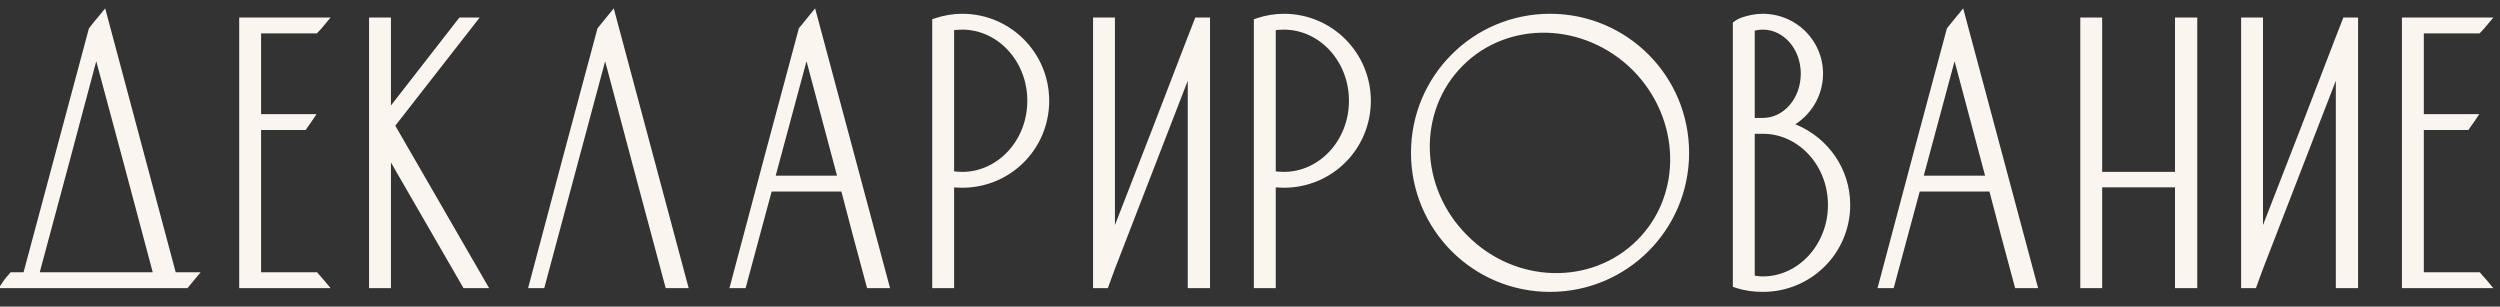
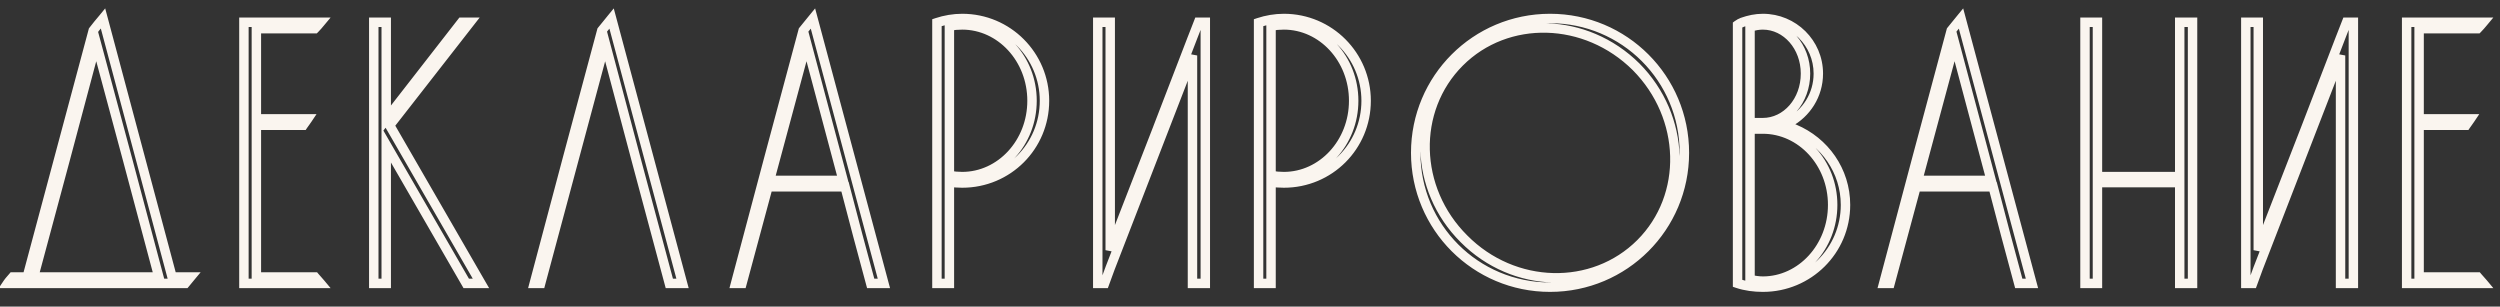
<svg xmlns="http://www.w3.org/2000/svg" width="106" height="13" viewBox="0 0 106 13" fill="none">
  <rect x="0" y="0" width="106" height="13" fill="#333333" stroke="none" />
-   <path d="M7.296 11.744C6.32 8.08 5.344 4.432 4.368 0.784C4.224 0.96 4.08 1.12 3.952 1.296C3.024 4.784 2.08 8.256 1.152 11.744H0.544C0.464 11.84 0.384 11.92 0.32 12.016H7.856C7.936 11.92 8 11.84 8.08 11.744H7.296ZM1.424 11.744C2.32 8.432 3.2 5.136 4.08 1.824C4.976 5.136 5.856 8.432 6.736 11.744H1.424ZM10.87 11.744V5.312H12.854C12.918 5.216 12.982 5.136 13.046 5.04H10.87V1.216H13.35C13.43 1.136 13.51 1.04 13.59 0.944H10.342V12.016H13.59C13.51 11.92 13.43 11.84 13.35 11.744H10.87ZM16.52 5.312L19.928 0.944H19.576L16.376 5.056V0.944H15.848V12.016H16.376V6.144L19.768 12.016H20.392L16.52 5.312ZM25.931 0.784C25.787 0.96 25.659 1.12 25.515 1.296C24.555 4.864 23.595 8.448 22.651 12.016H22.923C23.835 8.624 24.747 5.216 25.659 1.824C26.555 5.216 27.467 8.624 28.379 12.016H28.939C27.931 8.272 26.939 4.528 25.931 0.784ZM34.469 0.784C34.325 0.96 34.197 1.12 34.053 1.296C33.093 4.864 32.133 8.448 31.189 12.016H31.461C31.829 10.656 32.197 9.28 32.565 7.92H35.829C36.181 9.28 36.549 10.656 36.917 12.016H37.477C36.469 8.272 35.477 4.528 34.469 0.784ZM32.629 7.648L34.197 1.824L35.749 7.648H32.629ZM44.286 4.272C44.286 2.352 42.734 0.784 40.798 0.784C40.43 0.784 40.062 0.848 39.726 0.96V12.016H40.254V7.728C40.43 7.744 40.622 7.76 40.798 7.76C42.734 7.76 44.286 6.208 44.286 4.272ZM43.758 4.272C43.758 6.048 42.43 7.488 40.798 7.488C40.622 7.488 40.43 7.472 40.254 7.44V1.104C40.43 1.072 40.622 1.056 40.798 1.056C42.43 1.056 43.758 2.496 43.758 4.272ZM50.817 0.944L50.561 1.6L49.089 5.424L47.073 10.608V0.944H46.545V12.016H46.833L47.073 11.36L50.561 2.352V12.016H51.105V0.944H50.817ZM57.924 4.272C57.924 2.352 56.372 0.784 54.436 0.784C54.068 0.784 53.7 0.848 53.364 0.96V12.016H53.892V7.728C54.068 7.744 54.26 7.76 54.436 7.76C56.372 7.76 57.924 6.208 57.924 4.272ZM57.396 4.272C57.396 6.048 56.068 7.488 54.436 7.488C54.26 7.488 54.068 7.472 53.892 7.44V1.104C54.068 1.072 54.26 1.056 54.436 1.056C56.068 1.056 57.396 2.496 57.396 4.272ZM65.722 0.784C62.57 0.784 60.026 3.328 60.026 6.48C60.026 9.632 62.57 12.176 65.722 12.176C68.874 12.176 71.418 9.632 71.418 6.48C71.418 3.328 68.874 0.784 65.722 0.784ZM69.562 10.32C67.546 12.336 64.186 12.256 62.074 10.128C59.946 8.016 59.866 4.656 61.882 2.64C63.898 0.624 67.242 0.72 69.37 2.832C71.482 4.96 71.578 8.304 69.562 10.32ZM76.089 5.472C75.945 5.408 75.769 5.344 75.609 5.312C75.689 5.28 75.769 5.232 75.849 5.2C76.585 4.8 77.097 4.032 77.097 3.12C77.097 1.824 76.041 0.784 74.745 0.784C74.441 0.784 74.153 0.848 73.881 0.944C73.801 0.976 73.737 1.008 73.673 1.056V12.016C74.009 12.128 74.377 12.176 74.745 12.176C76.681 12.176 78.249 10.624 78.249 8.688C78.249 7.232 77.353 6 76.089 5.472ZM74.201 1.152C74.377 1.088 74.569 1.056 74.745 1.056C75.753 1.056 76.553 1.984 76.553 3.12C76.553 4.272 75.753 5.2 74.745 5.2H74.201V1.152ZM74.745 11.92C74.569 11.92 74.377 11.888 74.201 11.856V5.472H74.745C76.377 5.472 77.705 6.912 77.705 8.688C77.705 10.464 76.377 11.92 74.745 11.92ZM83.147 0.784C83.003 0.96 82.875 1.12 82.731 1.296C81.771 4.864 80.811 8.448 79.867 12.016H80.139C80.507 10.656 80.875 9.28 81.243 7.92H84.507C84.859 9.28 85.227 10.656 85.595 12.016H86.155C85.147 8.272 84.155 4.528 83.147 0.784ZM81.307 7.648L82.875 1.824L84.427 7.648H81.307ZM88.932 12.016V7.744H92.42V12.016H92.964V0.944H92.42V7.488H88.932V0.944H88.404V12.016H88.932ZM99.495 0.944L99.239 1.6L97.767 5.424L95.751 10.608V0.944H95.223V12.016H95.511L95.751 11.36L99.239 2.352V12.016H99.783V0.944H99.495ZM102.57 11.744V5.312H104.554C104.618 5.216 104.682 5.136 104.746 5.04H102.57V1.216H105.05C105.13 1.136 105.21 1.04 105.29 0.944H102.042V12.016H105.29C105.21 11.92 105.13 11.84 105.05 11.744H102.57Z" fill="#FAF5EF" />
  <path d="M7.296 11.744L7.103 11.796L7.142 11.944H7.296V11.744ZM4.368 0.784L4.561 0.732L4.46 0.355L4.213 0.657L4.368 0.784ZM3.952 1.296L3.79 1.178L3.768 1.209L3.759 1.245L3.952 1.296ZM1.152 11.744V11.944H1.306L1.345 11.795L1.152 11.744ZM0.544 11.744V11.544H0.45L0.39 11.616L0.544 11.744ZM0.32 12.016L0.154 11.905L-0.054 12.216H0.32V12.016ZM7.856 12.016V12.216H7.95L8.01 12.144L7.856 12.016ZM8.08 11.744L8.234 11.872L8.507 11.544H8.08V11.744ZM1.424 11.744L1.231 11.692L1.163 11.944H1.424V11.744ZM4.08 1.824L4.273 1.772L4.078 1.052L3.887 1.773L4.08 1.824ZM6.736 11.744V11.944H6.996L6.929 11.693L6.736 11.744ZM7.489 11.693C6.513 8.028 5.537 4.38 4.561 0.732L4.175 0.836C5.151 4.484 6.127 8.132 7.103 11.796L7.489 11.693ZM4.213 0.657C4.077 0.823 3.922 0.997 3.79 1.178L4.114 1.414C4.237 1.243 4.371 1.097 4.523 0.911L4.213 0.657ZM3.759 1.245C3.295 2.988 2.827 4.728 2.359 6.468C1.891 8.208 1.423 9.948 0.959 11.693L1.345 11.795C1.809 10.052 2.277 8.312 2.745 6.572C3.213 4.832 3.681 3.092 4.145 1.347L3.759 1.245ZM1.152 11.544H0.544V11.944H1.152V11.544ZM0.39 11.616C0.326 11.693 0.225 11.798 0.154 11.905L0.486 12.127C0.543 12.042 0.602 11.987 0.698 11.872L0.39 11.616ZM0.32 12.216H7.856V11.816H0.32V12.216ZM8.01 12.144C8.05 12.095 8.087 12.051 8.123 12.007C8.159 11.963 8.194 11.919 8.234 11.872L7.926 11.616C7.886 11.665 7.849 11.709 7.813 11.753C7.777 11.797 7.742 11.841 7.702 11.888L8.01 12.144ZM8.08 11.544H7.296V11.944H8.08V11.544ZM1.617 11.796C2.513 8.484 3.393 5.188 4.273 1.875L3.887 1.773C3.007 5.085 2.127 8.38 1.231 11.692L1.617 11.796ZM3.887 1.876C4.783 5.188 5.663 8.483 6.543 11.795L6.929 11.693C6.049 8.38 5.169 5.084 4.273 1.772L3.887 1.876ZM6.736 11.544H1.424V11.944H6.736V11.544ZM10.87 11.744H10.67V11.944H10.87V11.744ZM10.87 5.312V5.112H10.67V5.312H10.87ZM12.854 5.312V5.512H12.961L13.02 5.423L12.854 5.312ZM13.046 5.04L13.212 5.151L13.42 4.84H13.046V5.04ZM10.87 5.04H10.67V5.24H10.87V5.04ZM10.87 1.216V1.016H10.67V1.216H10.87ZM13.35 1.216V1.416H13.433L13.491 1.357L13.35 1.216ZM13.59 0.944L13.743 1.072L14.017 0.744H13.59V0.944ZM10.342 0.944V0.744H10.142V0.944H10.342ZM10.342 12.016H10.142V12.216H10.342V12.016ZM13.59 12.016V12.216H14.017L13.743 11.888L13.59 12.016ZM13.35 11.744L13.504 11.616L13.444 11.544H13.35V11.744ZM11.07 11.744V5.312H10.67V11.744H11.07ZM10.87 5.512H12.854V5.112H10.87V5.512ZM13.02 5.423C13.05 5.379 13.079 5.338 13.112 5.294C13.143 5.25 13.178 5.203 13.212 5.151L12.88 4.929C12.85 4.973 12.82 5.014 12.788 5.058C12.756 5.102 12.722 5.149 12.688 5.201L13.02 5.423ZM13.046 4.84H10.87V5.24H13.046V4.84ZM11.07 5.04V1.216H10.67V5.04H11.07ZM10.87 1.416H13.35V1.016H10.87V1.416ZM13.491 1.357C13.579 1.27 13.665 1.166 13.743 1.072L13.436 0.816C13.355 0.914 13.281 1.002 13.209 1.075L13.491 1.357ZM13.59 0.744H10.342V1.144H13.59V0.744ZM10.142 0.944V12.016H10.542V0.944H10.142ZM10.342 12.216H13.59V11.816H10.342V12.216ZM13.743 11.888C13.7 11.836 13.658 11.789 13.618 11.745C13.578 11.701 13.54 11.66 13.504 11.616L13.196 11.872C13.239 11.924 13.282 11.971 13.322 12.014C13.362 12.059 13.399 12.1 13.436 12.144L13.743 11.888ZM13.35 11.544H10.87V11.944H13.35V11.544ZM16.52 5.312L16.362 5.189L16.279 5.295L16.347 5.412L16.52 5.312ZM19.928 0.944L20.086 1.067L20.338 0.744H19.928V0.944ZM19.576 0.944V0.744H19.478L19.418 0.821L19.576 0.944ZM16.376 5.056H16.176V5.639L16.534 5.179L16.376 5.056ZM16.376 0.944H16.576V0.744H16.376V0.944ZM15.848 0.944V0.744H15.648V0.944H15.848ZM15.848 12.016H15.648V12.216H15.848V12.016ZM16.376 12.016V12.216H16.576V12.016H16.376ZM16.376 6.144L16.549 6.044L16.176 5.398V6.144H16.376ZM19.768 12.016L19.595 12.116L19.653 12.216H19.768V12.016ZM20.392 12.016V12.216H20.739L20.565 11.916L20.392 12.016ZM16.678 5.435L20.086 1.067L19.77 0.821L16.362 5.189L16.678 5.435ZM19.928 0.744H19.576V1.144H19.928V0.744ZM19.418 0.821L16.218 4.933L16.534 5.179L19.734 1.067L19.418 0.821ZM16.576 5.056V0.944H16.176V5.056H16.576ZM16.376 0.744H15.848V1.144H16.376V0.744ZM15.648 0.944V12.016H16.048V0.944H15.648ZM15.848 12.216H16.376V11.816H15.848V12.216ZM16.576 12.016V6.144H16.176V12.016H16.576ZM16.203 6.244L19.595 12.116L19.941 11.916L16.549 6.044L16.203 6.244ZM19.768 12.216H20.392V11.816H19.768V12.216ZM20.565 11.916L16.693 5.212L16.347 5.412L20.219 12.116L20.565 11.916ZM25.931 0.784L26.124 0.732L26.023 0.356L25.776 0.657L25.931 0.784ZM25.515 1.296L25.36 1.169L25.333 1.203L25.322 1.244L25.515 1.296ZM22.651 12.016L22.458 11.965L22.392 12.216H22.651V12.016ZM22.923 12.016V12.216H23.077L23.116 12.068L22.923 12.016ZM25.659 1.824L25.853 1.773L25.661 1.047L25.466 1.772L25.659 1.824ZM28.379 12.016L28.186 12.068L28.226 12.216H28.379V12.016ZM28.939 12.016V12.216H29.2L29.132 11.964L28.939 12.016ZM25.776 0.657C25.704 0.746 25.636 0.83 25.568 0.914C25.5 0.998 25.432 1.082 25.36 1.169L25.67 1.423C25.742 1.334 25.811 1.25 25.879 1.166C25.947 1.082 26.014 0.998 26.086 0.911L25.776 0.657ZM25.322 1.244C24.362 4.812 23.402 8.396 22.458 11.965L22.845 12.067C23.788 8.5 24.748 4.916 25.708 1.348L25.322 1.244ZM22.651 12.216H22.923V11.816H22.651V12.216ZM23.116 12.068C23.572 10.372 24.028 8.672 24.484 6.972C24.94 5.272 25.396 3.572 25.852 1.876L25.466 1.772C25.01 3.468 24.554 5.168 24.098 6.868C23.642 8.568 23.186 10.268 22.73 11.964L23.116 12.068ZM25.466 1.875C26.362 5.267 27.274 8.676 28.186 12.068L28.572 11.964C27.66 8.572 26.748 5.165 25.853 1.773L25.466 1.875ZM28.379 12.216H28.939V11.816H28.379V12.216ZM29.132 11.964C28.628 10.092 28.128 8.22 27.628 6.348C27.128 4.476 26.628 2.604 26.124 0.732L25.738 0.836C26.242 2.708 26.742 4.58 27.242 6.452C27.742 8.324 28.242 10.196 28.746 12.068L29.132 11.964ZM34.469 0.784L34.662 0.732L34.561 0.356L34.314 0.657L34.469 0.784ZM34.053 1.296L33.898 1.169L33.871 1.203L33.86 1.244L34.053 1.296ZM31.189 12.016L30.995 11.965L30.929 12.216H31.189V12.016ZM31.461 12.016V12.216H31.614L31.654 12.068L31.461 12.016ZM32.565 7.92V7.72H32.412L32.372 7.868L32.565 7.92ZM35.829 7.92L36.022 7.87L35.984 7.72H35.829V7.92ZM36.917 12.016L36.724 12.068L36.764 12.216H36.917V12.016ZM37.477 12.016V12.216H37.738L37.67 11.964L37.477 12.016ZM32.629 7.648L32.436 7.596L32.368 7.848H32.629V7.648ZM34.197 1.824L34.39 1.772L34.198 1.051L34.004 1.772L34.197 1.824ZM35.749 7.648V7.848H36.009L35.942 7.596L35.749 7.648ZM34.314 0.657C34.242 0.746 34.173 0.83 34.105 0.914C34.037 0.998 33.97 1.082 33.898 1.169L34.208 1.423C34.28 1.334 34.348 1.25 34.416 1.166C34.484 1.082 34.552 0.998 34.623 0.911L34.314 0.657ZM33.86 1.244C32.9 4.812 31.939 8.396 30.995 11.965L31.382 12.067C32.326 8.5 33.286 4.916 34.246 1.348L33.86 1.244ZM31.189 12.216H31.461V11.816H31.189V12.216ZM31.654 12.068C31.838 11.388 32.022 10.704 32.206 10.02C32.39 9.336 32.574 8.652 32.758 7.972L32.372 7.868C32.188 8.548 32.004 9.232 31.82 9.916C31.636 10.6 31.452 11.284 31.268 11.964L31.654 12.068ZM32.565 8.12H35.829V7.72H32.565V8.12ZM35.635 7.97C35.987 9.331 36.356 10.708 36.724 12.068L37.11 11.964C36.742 10.604 36.374 9.229 36.022 7.87L35.635 7.97ZM36.917 12.216H37.477V11.816H36.917V12.216ZM37.67 11.964C37.166 10.092 36.666 8.22 36.166 6.348C35.666 4.476 35.166 2.604 34.662 0.732L34.276 0.836C34.78 2.708 35.279 4.58 35.779 6.452C36.279 8.324 36.78 10.196 37.284 12.068L37.67 11.964ZM32.822 7.7L34.39 1.876L34.004 1.772L32.436 7.596L32.822 7.7ZM34.004 1.875L35.556 7.699L35.942 7.596L34.39 1.772L34.004 1.875ZM35.749 7.448H32.629V7.848H35.749V7.448ZM39.726 0.96L39.663 0.77L39.526 0.816V0.96H39.726ZM39.726 12.016H39.526V12.216H39.726V12.016ZM40.254 12.016V12.216H40.454V12.016H40.254ZM40.254 7.728L40.272 7.529L40.054 7.509V7.728H40.254ZM40.254 7.44H40.054V7.607L40.218 7.637L40.254 7.44ZM40.254 1.104L40.218 0.907L40.054 0.937V1.104H40.254ZM44.486 4.272C44.486 2.242 42.845 0.584 40.798 0.584V0.984C42.623 0.984 44.086 2.462 44.086 4.272H44.486ZM40.798 0.584C40.408 0.584 40.018 0.652 39.663 0.77L39.789 1.15C40.106 1.044 40.453 0.984 40.798 0.984V0.584ZM39.526 0.96V12.016H39.926V0.96H39.526ZM39.726 12.216H40.254V11.816H39.726V12.216ZM40.454 12.016V7.728H40.054V12.016H40.454ZM40.236 7.927C40.412 7.943 40.612 7.96 40.798 7.96V7.56C40.632 7.56 40.449 7.545 40.272 7.529L40.236 7.927ZM40.798 7.96C42.845 7.96 44.486 6.318 44.486 4.272H44.086C44.086 6.098 42.624 7.56 40.798 7.56V7.96ZM43.558 4.272C43.558 5.953 42.305 7.288 40.798 7.288V7.688C42.556 7.688 43.958 6.143 43.958 4.272H43.558ZM40.798 7.288C40.633 7.288 40.453 7.273 40.29 7.243L40.218 7.637C40.407 7.671 40.611 7.688 40.798 7.688V7.288ZM40.454 7.44V1.104H40.054V7.44H40.454ZM40.29 1.301C40.453 1.271 40.633 1.256 40.798 1.256V0.856C40.611 0.856 40.407 0.873 40.218 0.907L40.29 1.301ZM40.798 1.256C42.305 1.256 43.558 2.591 43.558 4.272H43.958C43.958 2.401 42.556 0.856 40.798 0.856V1.256ZM50.817 0.944V0.744H50.68L50.631 0.871L50.817 0.944ZM50.561 1.6L50.375 1.527L50.374 1.528L50.561 1.6ZM49.089 5.424L49.275 5.496L49.276 5.496L49.089 5.424ZM47.073 10.608H46.873L47.259 10.681L47.073 10.608ZM47.073 0.944H47.273V0.744H47.073V0.944ZM46.545 0.944V0.744H46.345V0.944H46.545ZM46.545 12.016H46.345V12.216H46.545V12.016ZM46.833 12.016V12.216H46.973L47.021 12.085L46.833 12.016ZM47.073 11.36L46.886 11.288L46.885 11.291L47.073 11.36ZM50.561 2.352H50.761L50.374 2.28L50.561 2.352ZM50.561 12.016H50.361V12.216H50.561V12.016ZM51.105 12.016V12.216H51.305V12.016H51.105ZM51.105 0.944H51.305V0.744H51.105V0.944ZM50.631 0.871L50.375 1.527L50.747 1.673L51.003 1.017L50.631 0.871ZM50.374 1.528L48.902 5.352L49.276 5.496L50.748 1.672L50.374 1.528ZM48.903 5.352L46.887 10.536L47.259 10.681L49.275 5.496L48.903 5.352ZM47.273 10.608V0.944H46.873V10.608H47.273ZM47.073 0.744H46.545V1.144H47.073V0.744ZM46.345 0.944V12.016H46.745V0.944H46.345ZM46.545 12.216H46.833V11.816H46.545V12.216ZM47.021 12.085L47.261 11.429L46.885 11.291L46.645 11.947L47.021 12.085ZM47.26 11.432L50.748 2.424L50.374 2.28L46.886 11.288L47.26 11.432ZM50.361 2.352V12.016H50.761V2.352H50.361ZM50.561 12.216H51.105V11.816H50.561V12.216ZM51.305 12.016V0.944H50.905V12.016H51.305ZM51.105 0.744H50.817V1.144H51.105V0.744ZM53.364 0.96L53.3 0.77L53.164 0.816V0.96H53.364ZM53.364 12.016H53.164V12.216H53.364V12.016ZM53.892 12.016V12.216H54.092V12.016H53.892ZM53.892 7.728L53.91 7.529L53.692 7.509V7.728H53.892ZM53.892 7.44H53.692V7.607L53.856 7.637L53.892 7.44ZM53.892 1.104L53.856 0.907L53.692 0.937V1.104H53.892ZM58.124 4.272C58.124 2.242 56.483 0.584 54.436 0.584V0.984C56.261 0.984 57.724 2.462 57.724 4.272H58.124ZM54.436 0.584C54.045 0.584 53.656 0.652 53.3 0.77L53.427 1.15C53.744 1.044 54.09 0.984 54.436 0.984V0.584ZM53.164 0.96V12.016H53.564V0.96H53.164ZM53.364 12.216H53.892V11.816H53.364V12.216ZM54.092 12.016V7.728H53.692V12.016H54.092ZM53.874 7.927C54.049 7.943 54.25 7.96 54.436 7.96V7.56C54.27 7.56 54.086 7.545 53.91 7.529L53.874 7.927ZM54.436 7.96C56.482 7.96 58.124 6.318 58.124 4.272H57.724C57.724 6.098 56.261 7.56 54.436 7.56V7.96ZM57.196 4.272C57.196 5.953 55.942 7.288 54.436 7.288V7.688C56.193 7.688 57.596 6.143 57.596 4.272H57.196ZM54.436 7.288C54.271 7.288 54.091 7.273 53.928 7.243L53.856 7.637C54.045 7.671 54.249 7.688 54.436 7.688V7.288ZM54.092 7.44V1.104H53.692V7.44H54.092ZM53.928 1.301C54.091 1.271 54.271 1.256 54.436 1.256V0.856C54.249 0.856 54.045 0.873 53.856 0.907L53.928 1.301ZM54.436 1.256C55.942 1.256 57.196 2.591 57.196 4.272H57.596C57.596 2.401 56.193 0.856 54.436 0.856V1.256ZM69.562 10.32L69.704 10.461L69.704 10.461L69.562 10.32ZM62.074 10.128L62.216 9.987L62.215 9.986L62.074 10.128ZM61.882 2.64L61.741 2.499L61.741 2.499L61.882 2.64ZM69.37 2.832L69.512 2.691L69.511 2.69L69.37 2.832ZM65.722 0.584C62.46 0.584 59.826 3.218 59.826 6.48H60.226C60.226 3.438 62.681 0.984 65.722 0.984V0.584ZM59.826 6.48C59.826 9.742 62.46 12.376 65.722 12.376V11.976C62.681 11.976 60.226 9.522 60.226 6.48H59.826ZM65.722 12.376C68.985 12.376 71.618 9.742 71.618 6.48H71.218C71.218 9.522 68.764 11.976 65.722 11.976V12.376ZM71.618 6.48C71.618 3.218 68.985 0.584 65.722 0.584V0.984C68.764 0.984 71.218 3.438 71.218 6.48H71.618ZM69.421 10.179C67.489 12.11 64.256 12.043 62.216 9.987L61.932 10.269C64.116 12.469 67.603 12.562 69.704 10.461L69.421 10.179ZM62.215 9.986C60.16 7.946 60.092 4.713 62.024 2.781L61.741 2.499C59.64 4.599 59.733 8.086 61.933 10.27L62.215 9.986ZM62.024 2.781C63.954 0.851 67.172 0.932 69.229 2.974L69.511 2.69C67.313 0.508 63.842 0.397 61.741 2.499L62.024 2.781ZM69.228 2.973C71.27 5.03 71.352 8.248 69.421 10.179L69.704 10.461C71.805 8.36 71.694 4.89 69.512 2.691L69.228 2.973ZM76.089 5.472L76.008 5.655L76.012 5.657L76.089 5.472ZM75.609 5.312L75.535 5.126L74.91 5.376L75.57 5.508L75.609 5.312ZM75.849 5.2L75.923 5.386L75.934 5.381L75.945 5.376L75.849 5.2ZM73.881 0.944L73.814 0.755L73.807 0.758L73.881 0.944ZM73.673 1.056L73.553 0.896L73.473 0.956V1.056H73.673ZM73.673 12.016H73.473V12.16L73.61 12.206L73.673 12.016ZM74.201 1.152L74.133 0.964L74.001 1.012V1.152H74.201ZM74.201 5.2H74.001V5.4H74.201V5.2ZM74.201 11.856H74.001V12.023L74.165 12.053L74.201 11.856ZM74.201 5.472V5.272H74.001V5.472H74.201ZM76.17 5.289C76.019 5.222 75.828 5.152 75.648 5.116L75.57 5.508C75.71 5.536 75.872 5.594 76.008 5.655L76.17 5.289ZM75.683 5.498C75.733 5.478 75.78 5.454 75.819 5.435C75.86 5.414 75.892 5.398 75.923 5.386L75.775 5.014C75.726 5.034 75.678 5.058 75.64 5.077C75.598 5.098 75.566 5.114 75.535 5.126L75.683 5.498ZM75.945 5.376C76.74 4.943 77.297 4.111 77.297 3.12H76.897C76.897 3.953 76.43 4.657 75.754 5.024L75.945 5.376ZM77.297 3.12C77.297 1.712 76.15 0.584 74.745 0.584V0.984C75.933 0.984 76.897 1.936 76.897 3.12H77.297ZM74.745 0.584C74.413 0.584 74.102 0.654 73.815 0.755L73.948 1.133C74.204 1.042 74.469 0.984 74.745 0.984V0.584ZM73.807 0.758C73.717 0.794 73.636 0.834 73.553 0.896L73.793 1.216C73.838 1.182 73.885 1.158 73.955 1.13L73.807 0.758ZM73.473 1.056V12.016H73.873V1.056H73.473ZM73.61 12.206C73.971 12.326 74.361 12.376 74.745 12.376V11.976C74.394 11.976 74.048 11.93 73.736 11.826L73.61 12.206ZM74.745 12.376C76.79 12.376 78.449 10.736 78.449 8.688H78.049C78.049 10.512 76.572 11.976 74.745 11.976V12.376ZM78.449 8.688C78.449 7.147 77.5 5.845 76.166 5.287L76.012 5.657C77.206 6.155 78.049 7.317 78.049 8.688H78.449ZM74.269 1.34C74.423 1.284 74.592 1.256 74.745 1.256V0.856C74.546 0.856 74.331 0.892 74.133 0.964L74.269 1.34ZM74.745 1.256C75.618 1.256 76.353 2.068 76.353 3.12H76.753C76.753 1.9 75.888 0.856 74.745 0.856V1.256ZM76.353 3.12C76.353 4.189 75.617 5 74.745 5V5.4C75.889 5.4 76.753 4.355 76.753 3.12H76.353ZM74.745 5H74.201V5.4H74.745V5ZM74.401 5.2V1.152H74.001V5.2H74.401ZM74.745 11.72C74.589 11.72 74.414 11.691 74.237 11.659L74.165 12.053C74.34 12.085 74.549 12.12 74.745 12.12V11.72ZM74.401 11.856V5.472H74.001V11.856H74.401ZM74.201 5.672H74.745V5.272H74.201V5.672ZM74.745 5.672C76.251 5.672 77.505 7.007 77.505 8.688H77.905C77.905 6.817 76.503 5.272 74.745 5.272V5.672ZM77.505 8.688C77.505 10.371 76.25 11.72 74.745 11.72V12.12C76.504 12.12 77.905 10.557 77.905 8.688H77.505ZM83.147 0.784L83.34 0.732L83.239 0.356L82.992 0.657L83.147 0.784ZM82.731 1.296L82.576 1.169L82.549 1.203L82.538 1.244L82.731 1.296ZM79.867 12.016L79.674 11.965L79.607 12.216H79.867V12.016ZM80.139 12.016V12.216H80.292L80.332 12.068L80.139 12.016ZM81.243 7.92V7.72H81.09L81.05 7.868L81.243 7.92ZM84.507 7.92L84.701 7.87L84.662 7.72H84.507V7.92ZM85.595 12.016L85.402 12.068L85.442 12.216H85.595V12.016ZM86.155 12.016V12.216H86.416L86.348 11.964L86.155 12.016ZM81.307 7.648L81.114 7.596L81.046 7.848H81.307V7.648ZM82.875 1.824L83.068 1.772L82.876 1.051L82.682 1.772L82.875 1.824ZM84.427 7.648V7.848H84.687L84.62 7.596L84.427 7.648ZM82.992 0.657C82.92 0.746 82.851 0.83 82.783 0.914C82.715 0.998 82.648 1.082 82.576 1.169L82.886 1.423C82.958 1.334 83.026 1.25 83.094 1.166C83.162 1.082 83.23 0.998 83.302 0.911L82.992 0.657ZM82.538 1.244C81.578 4.812 80.618 8.396 79.674 11.965L80.06 12.067C81.004 8.5 81.964 4.916 82.924 1.348L82.538 1.244ZM79.867 12.216H80.139V11.816H79.867V12.216ZM80.332 12.068C80.516 11.388 80.7 10.704 80.884 10.02C81.068 9.336 81.252 8.652 81.436 7.972L81.05 7.868C80.866 8.548 80.682 9.232 80.498 9.916C80.314 10.6 80.13 11.284 79.946 11.964L80.332 12.068ZM81.243 8.12H84.507V7.72H81.243V8.12ZM84.313 7.97C84.665 9.331 85.034 10.708 85.402 12.068L85.788 11.964C85.42 10.604 85.052 9.229 84.701 7.87L84.313 7.97ZM85.595 12.216H86.155V11.816H85.595V12.216ZM86.348 11.964C85.844 10.092 85.344 8.22 84.844 6.348C84.344 4.476 83.844 2.604 83.34 0.732L82.954 0.836C83.458 2.708 83.958 4.58 84.458 6.452C84.958 8.324 85.458 10.196 85.962 12.068L86.348 11.964ZM81.5 7.7L83.068 1.876L82.682 1.772L81.114 7.596L81.5 7.7ZM82.682 1.875L84.234 7.699L84.62 7.596L83.068 1.772L82.682 1.875ZM84.427 7.448H81.307V7.848H84.427V7.448ZM88.932 12.016V12.216H89.132V12.016H88.932ZM88.932 7.744V7.544H88.732V7.744H88.932ZM92.42 7.744H92.62V7.544H92.42V7.744ZM92.42 12.016H92.22V12.216H92.42V12.016ZM92.964 12.016V12.216H93.164V12.016H92.964ZM92.964 0.944H93.164V0.744H92.964V0.944ZM92.42 0.944V0.744H92.22V0.944H92.42ZM92.42 7.488V7.688H92.62V7.488H92.42ZM88.932 7.488H88.732V7.688H88.932V7.488ZM88.932 0.944H89.132V0.744H88.932V0.944ZM88.404 0.944V0.744H88.204V0.944H88.404ZM88.404 12.016H88.204V12.216H88.404V12.016ZM89.132 12.016V7.744H88.732V12.016H89.132ZM88.932 7.944H92.42V7.544H88.932V7.944ZM92.22 7.744V12.016H92.62V7.744H92.22ZM92.42 12.216H92.964V11.816H92.42V12.216ZM93.164 12.016V0.944H92.764V12.016H93.164ZM92.964 0.744H92.42V1.144H92.964V0.744ZM92.22 0.944V7.488H92.62V0.944H92.22ZM92.42 7.288H88.932V7.688H92.42V7.288ZM89.132 7.488V0.944H88.732V7.488H89.132ZM88.932 0.744H88.404V1.144H88.932V0.744ZM88.204 0.944V12.016H88.604V0.944H88.204ZM88.404 12.216H88.932V11.816H88.404V12.216ZM99.495 0.944V0.744H99.359L99.309 0.871L99.495 0.944ZM99.239 1.6L99.053 1.527L99.052 1.528L99.239 1.6ZM97.767 5.424L97.954 5.496L97.954 5.496L97.767 5.424ZM95.751 10.608H95.551L95.938 10.681L95.751 10.608ZM95.751 0.944H95.951V0.744H95.751V0.944ZM95.223 0.944V0.744H95.023V0.944H95.223ZM95.223 12.016H95.023V12.216H95.223V12.016ZM95.511 12.016V12.216H95.651L95.699 12.085L95.511 12.016ZM95.751 11.36L95.565 11.288L95.563 11.291L95.751 11.36ZM99.239 2.352H99.439L99.053 2.28L99.239 2.352ZM99.239 12.016H99.039V12.216H99.239V12.016ZM99.783 12.016V12.216H99.983V12.016H99.783ZM99.783 0.944H99.983V0.744H99.783V0.944ZM99.309 0.871L99.053 1.527L99.425 1.673L99.681 1.017L99.309 0.871ZM99.052 1.528L97.581 5.352L97.954 5.496L99.426 1.672L99.052 1.528ZM97.581 5.352L95.565 10.536L95.938 10.681L97.954 5.496L97.581 5.352ZM95.951 10.608V0.944H95.551V10.608H95.951ZM95.751 0.744H95.223V1.144H95.751V0.744ZM95.023 0.944V12.016H95.423V0.944H95.023ZM95.223 12.216H95.511V11.816H95.223V12.216ZM95.699 12.085L95.939 11.429L95.563 11.291L95.323 11.947L95.699 12.085ZM95.938 11.432L99.426 2.424L99.053 2.28L95.565 11.288L95.938 11.432ZM99.039 2.352V12.016H99.439V2.352H99.039ZM99.239 12.216H99.783V11.816H99.239V12.216ZM99.983 12.016V0.944H99.583V12.016H99.983ZM99.783 0.744H99.495V1.144H99.783V0.744ZM102.57 11.744H102.37V11.944H102.57V11.744ZM102.57 5.312V5.112H102.37V5.312H102.57ZM104.554 5.312V5.512H104.661L104.72 5.423L104.554 5.312ZM104.746 5.04L104.912 5.151L105.12 4.84H104.746V5.04ZM102.57 5.04H102.37V5.24H102.57V5.04ZM102.57 1.216V1.016H102.37V1.216H102.57ZM105.05 1.216V1.416H105.133L105.191 1.357L105.05 1.216ZM105.29 0.944L105.444 1.072L105.717 0.744H105.29V0.944ZM102.042 0.944V0.744H101.842V0.944H102.042ZM102.042 12.016H101.842V12.216H102.042V12.016ZM105.29 12.016V12.216H105.717L105.444 11.888L105.29 12.016ZM105.05 11.744L105.204 11.616L105.144 11.544H105.05V11.744ZM102.77 11.744V5.312H102.37V11.744H102.77ZM102.57 5.512H104.554V5.112H102.57V5.512ZM104.72 5.423C104.75 5.379 104.779 5.338 104.812 5.294C104.843 5.25 104.878 5.203 104.912 5.151L104.579 4.929C104.55 4.973 104.52 5.014 104.488 5.058C104.456 5.102 104.422 5.149 104.387 5.201L104.72 5.423ZM104.746 4.84H102.57V5.24H104.746V4.84ZM102.77 5.04V1.216H102.37V5.04H102.77ZM102.57 1.416H105.05V1.016H102.57V1.416ZM105.191 1.357C105.279 1.27 105.365 1.166 105.444 1.072L105.136 0.816C105.055 0.914 104.981 1.002 104.908 1.075L105.191 1.357ZM105.29 0.744H102.042V1.144H105.29V0.744ZM101.842 0.944V12.016H102.242V0.944H101.842ZM102.042 12.216H105.29V11.816H102.042V12.216ZM105.444 11.888C105.4 11.836 105.357 11.789 105.318 11.745C105.277 11.701 105.24 11.66 105.204 11.616L104.896 11.872C104.939 11.924 104.982 11.971 105.022 12.014C105.062 12.059 105.099 12.1 105.136 12.144L105.444 11.888ZM105.05 11.544H102.57V11.944H105.05V11.544Z" fill="#FAF5EF" />
</svg>